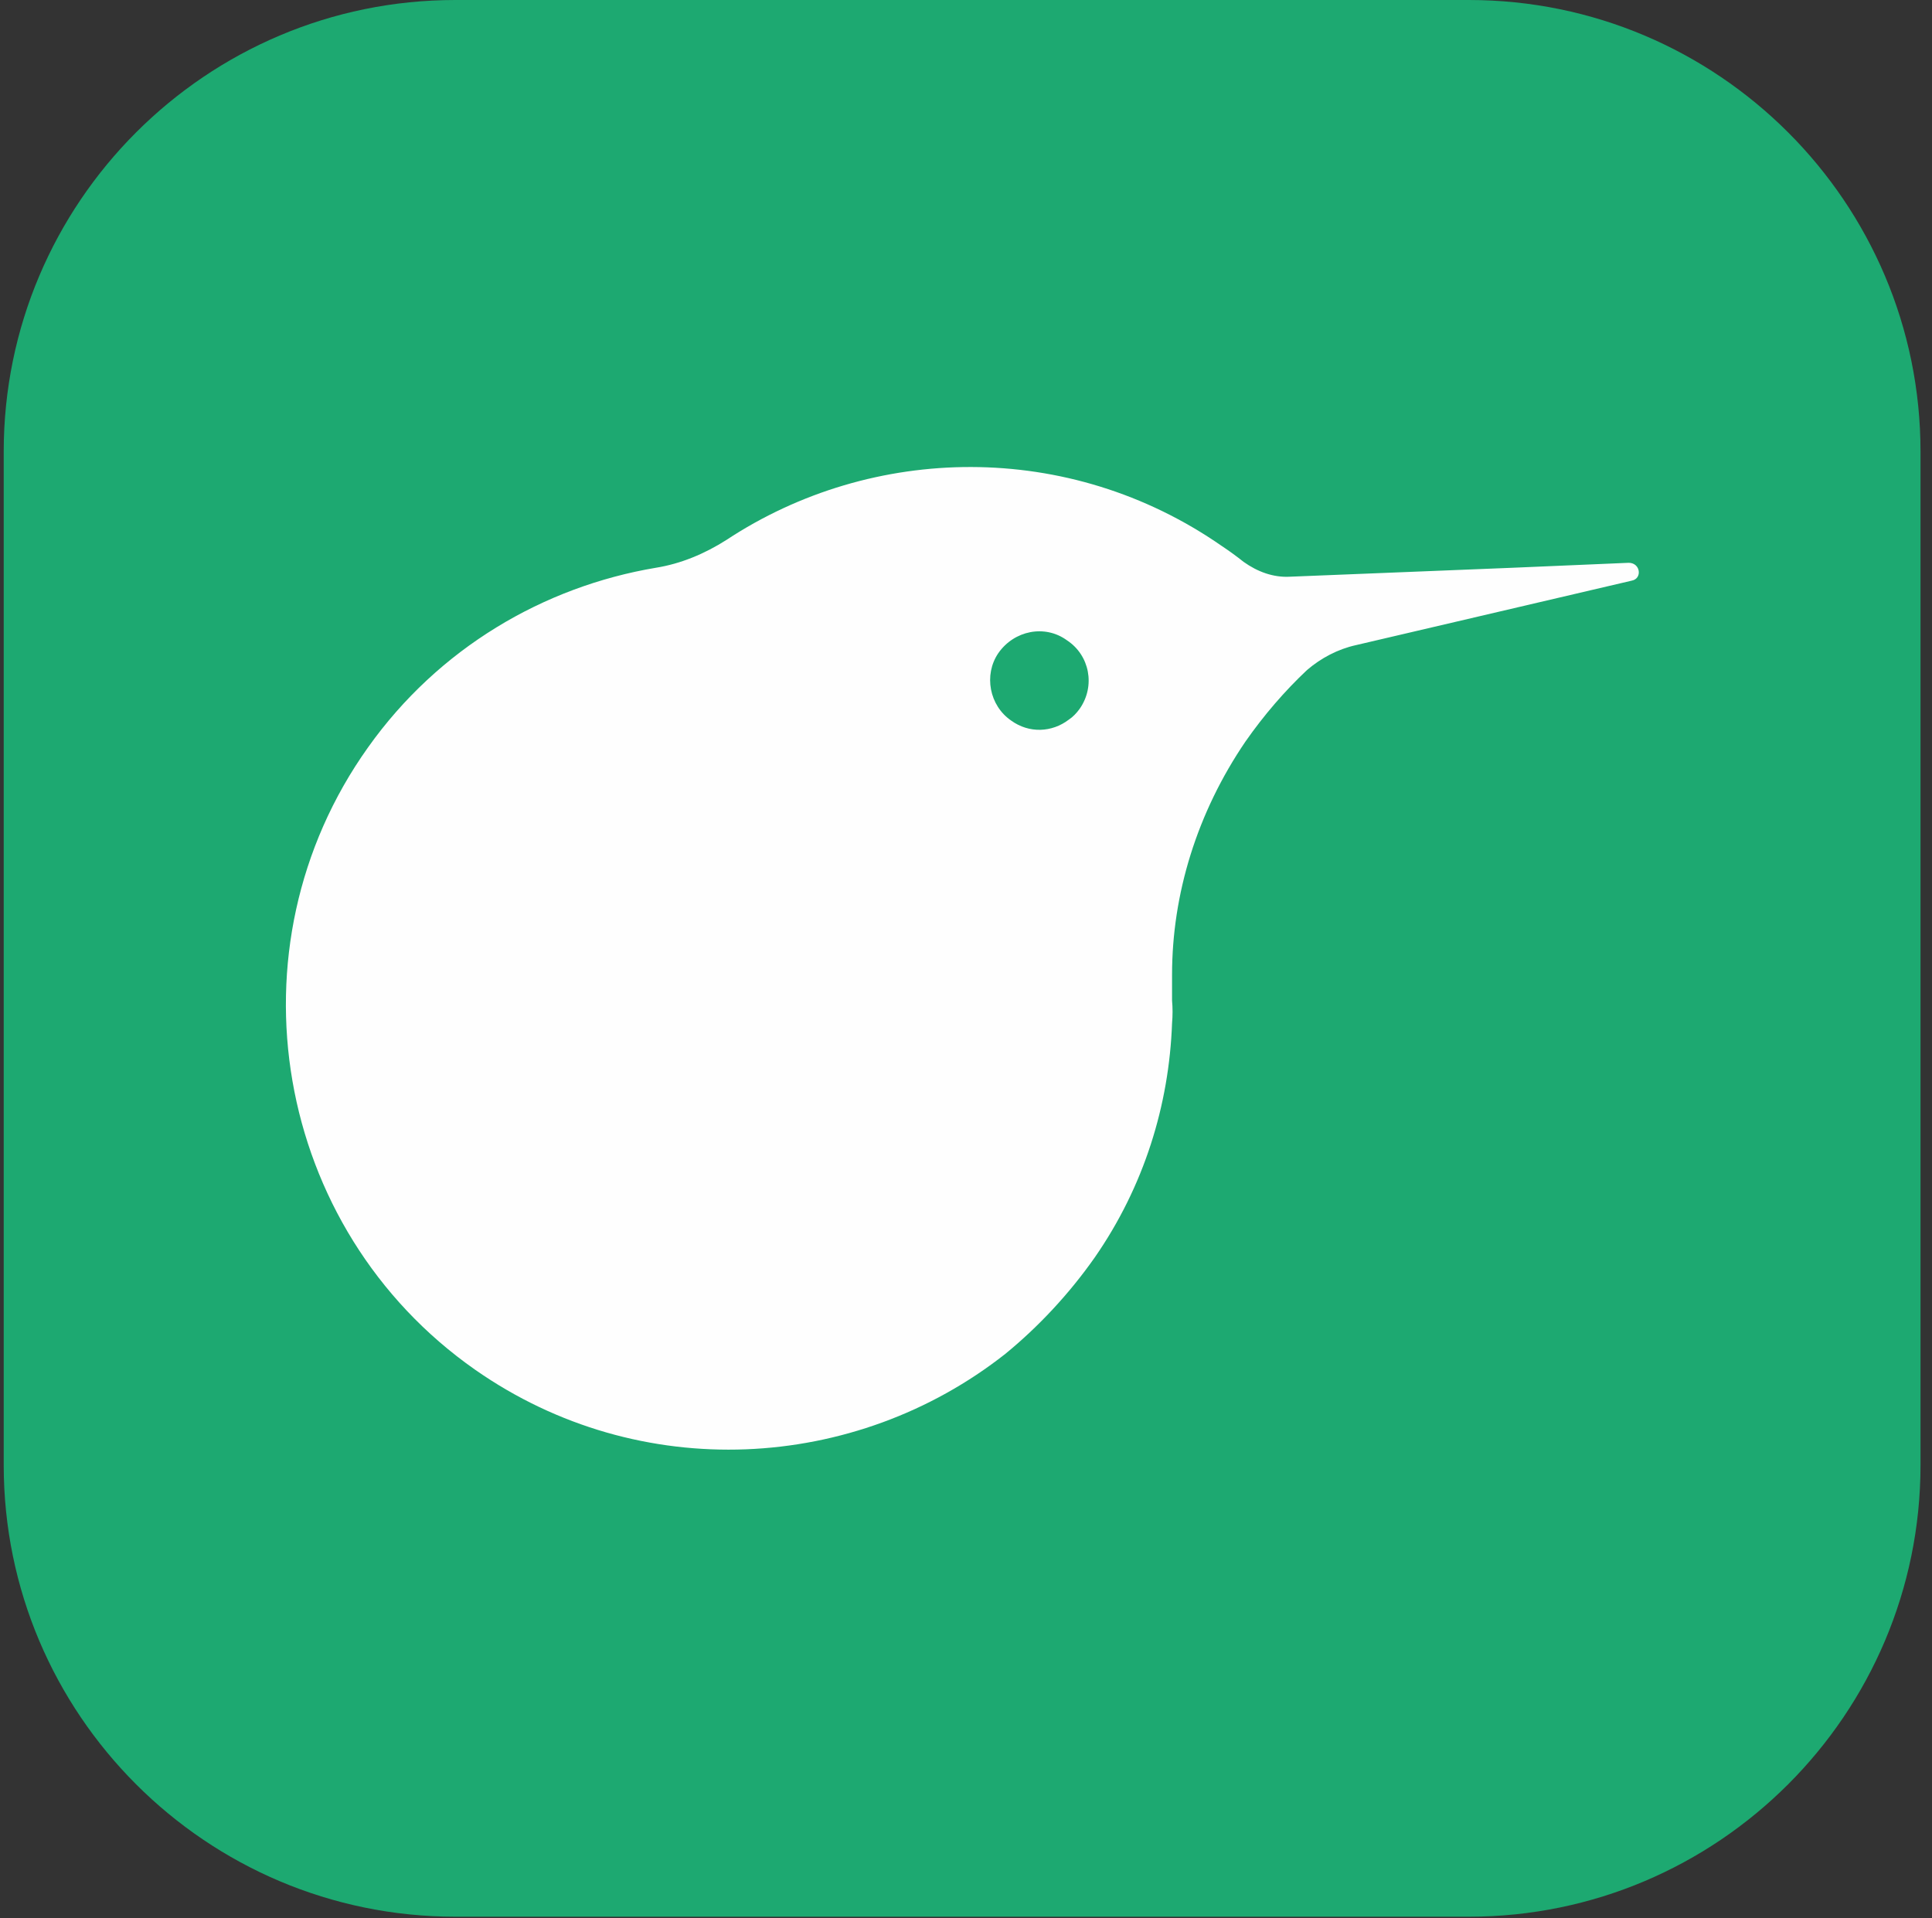
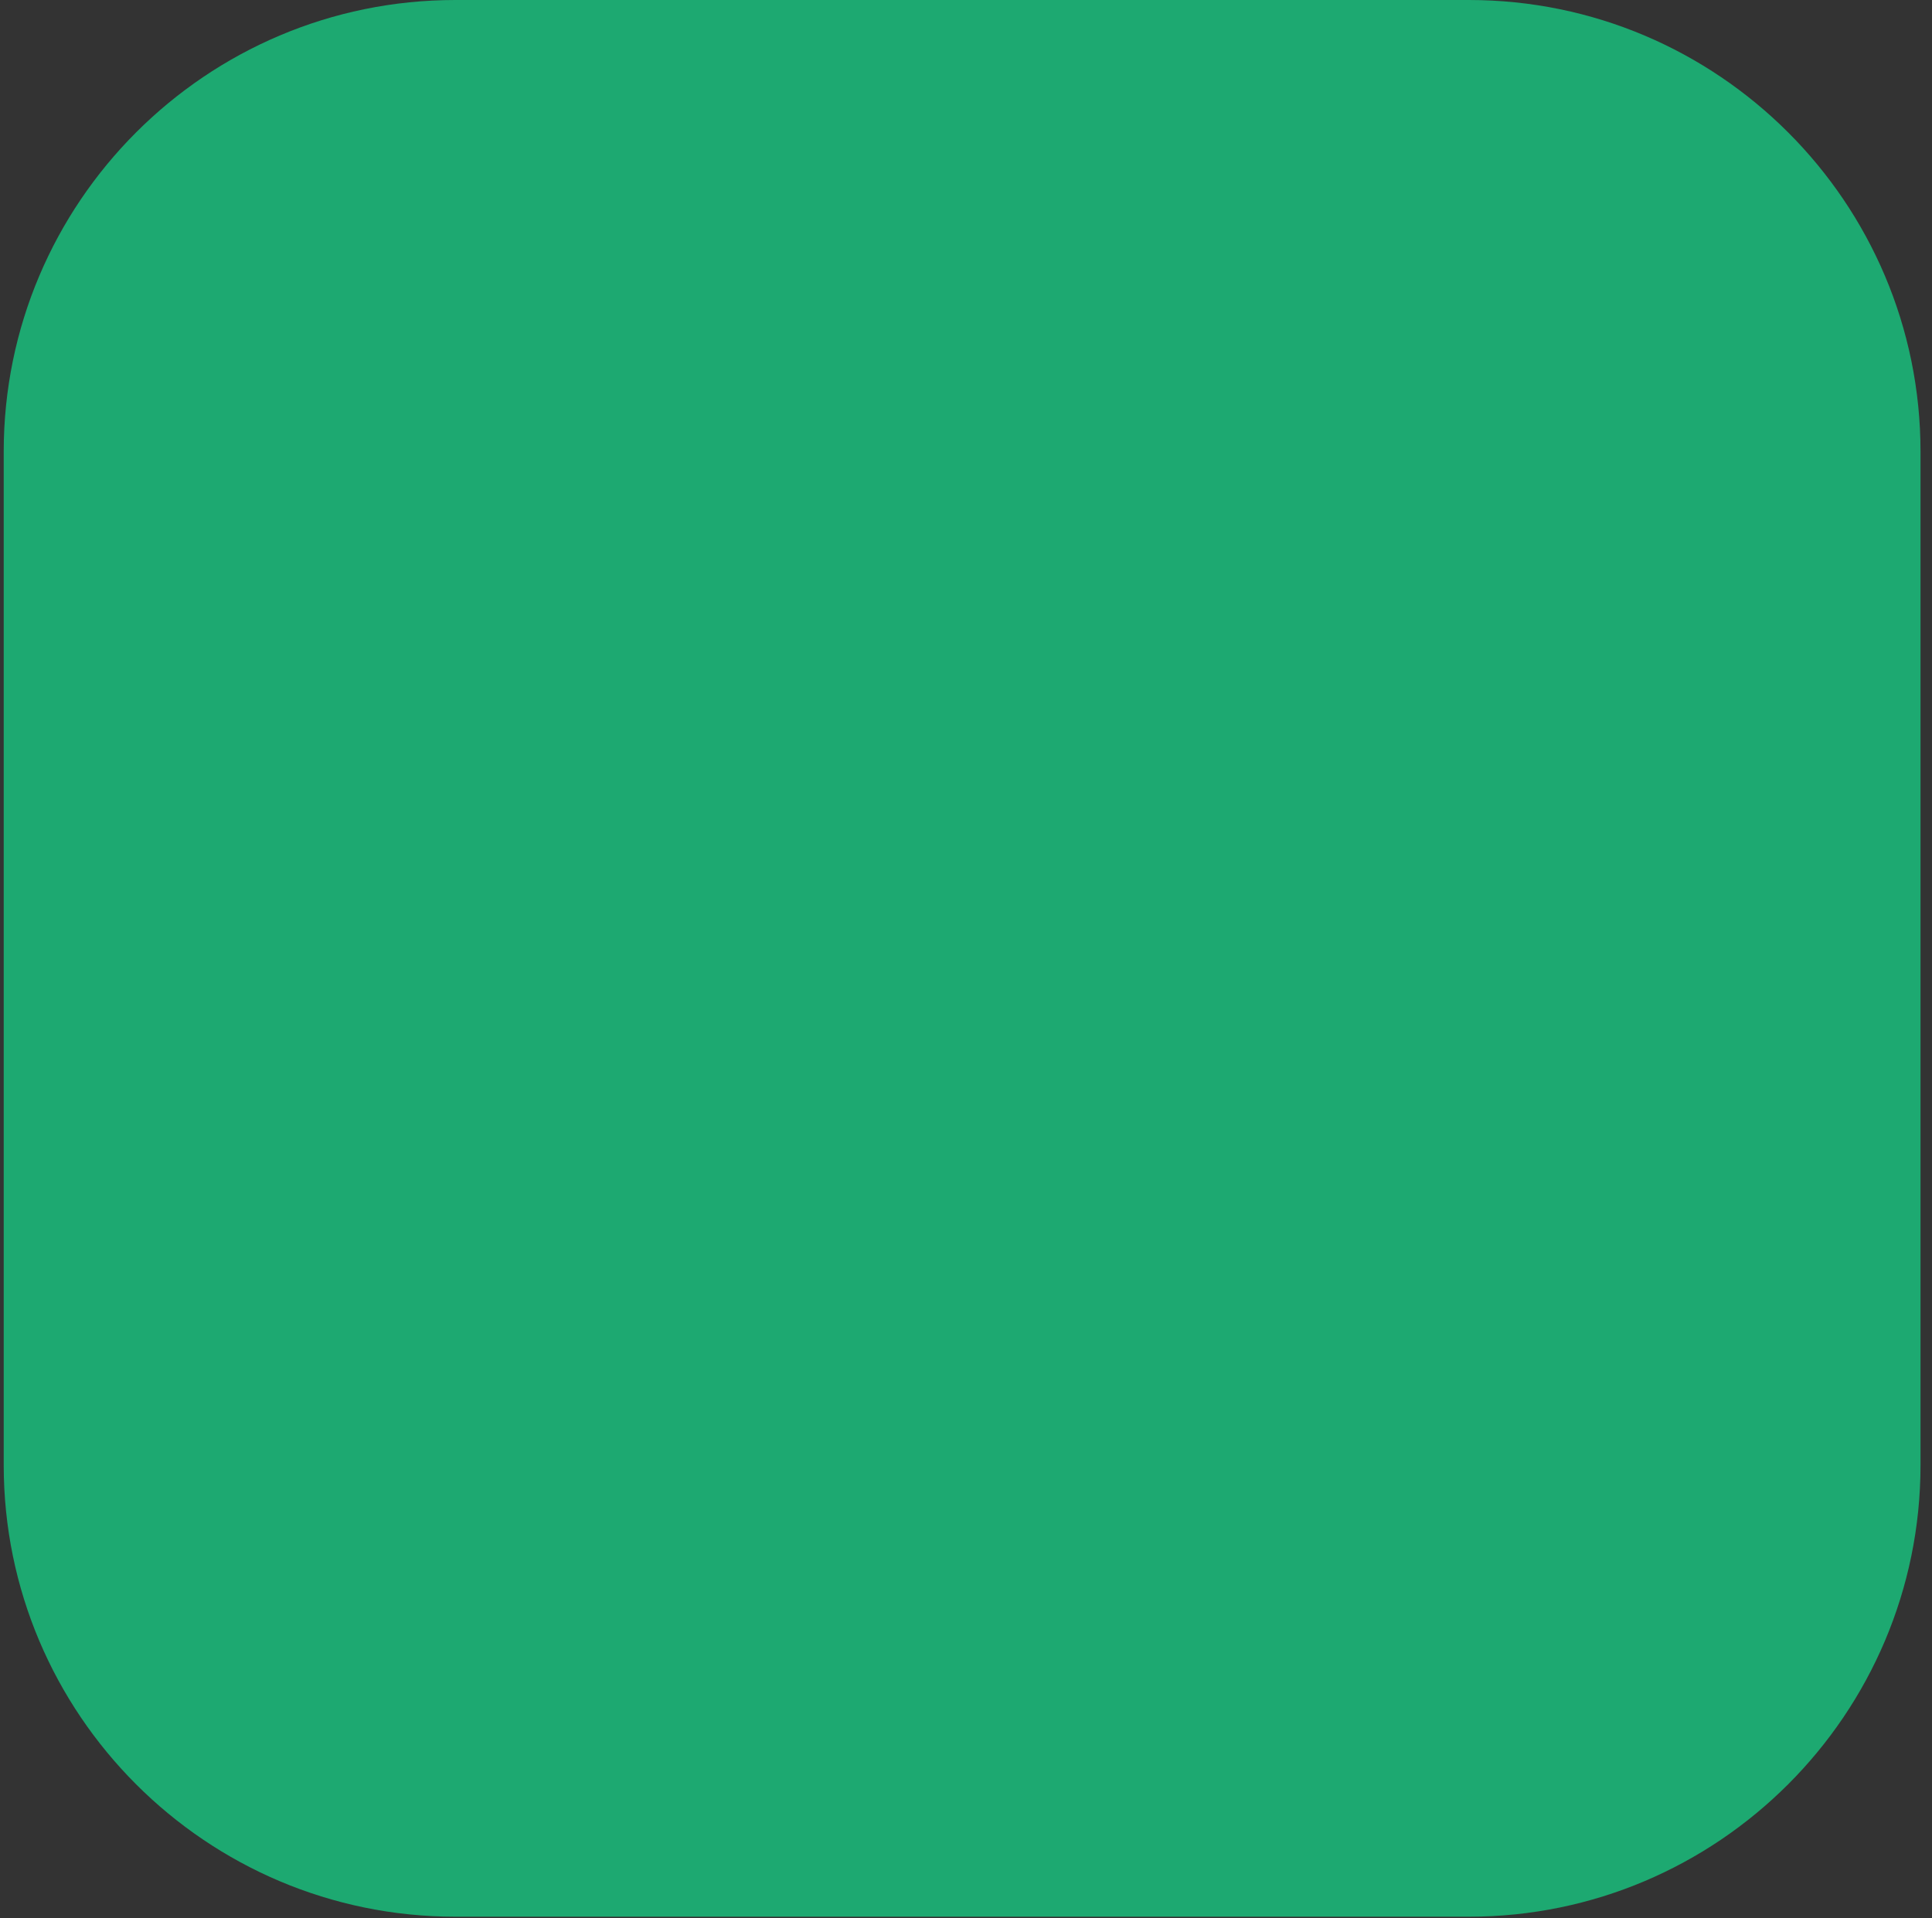
<svg xmlns="http://www.w3.org/2000/svg" width="141" height="140" viewBox="0 0 141 140" fill="none">
  <rect x="0" y="0" width="141" height="140" fill="#333333" stroke="none" />
  <path fill-rule="evenodd" clip-rule="evenodd" d="M107.199 139.891H33.233C15.05 139.891 0.271 125.112 0.271 106.928V32.962C0.271 14.779 15.05 0 33.233 0H107.199C125.383 0 140.162 14.779 140.162 32.962V106.928C140.162 125.112 125.383 139.891 107.199 139.891Z" fill="#1DA971" />
-   <path fill-rule="evenodd" clip-rule="evenodd" d="M34.682 99.974C46.708 108.377 62.428 107.435 73.368 98.814C75.758 96.859 78.004 94.468 79.888 91.787C83.51 86.571 85.321 80.631 85.538 74.69C85.587 74.111 85.587 73.555 85.538 73.024C85.538 72.396 85.538 71.768 85.538 71.141C85.538 65.272 87.349 59.332 90.899 54.116C92.251 52.184 93.749 50.446 95.391 48.9C96.405 48.031 97.636 47.379 98.941 47.089C104.229 45.857 119.08 42.38 119.08 42.38C119.877 42.235 119.732 41.076 118.863 41.076L110.387 41.438L94.159 42.09C92.928 42.163 91.769 41.728 90.754 41.004C90.271 40.617 89.74 40.231 89.16 39.844C78.004 32.093 63.66 32.383 53.011 39.41C51.417 40.424 49.678 41.148 47.867 41.438C39.681 42.815 32.002 47.306 26.858 54.551C16.426 69.184 19.976 89.686 34.682 99.974ZM73.802 52.595C72.208 51.508 71.774 49.262 72.86 47.668C74.02 46.002 76.265 45.568 77.859 46.727C79.525 47.813 79.96 50.059 78.801 51.725C78.559 52.063 78.294 52.329 78.004 52.522C76.772 53.464 75.106 53.536 73.802 52.595Z" fill="#FEFEFE" />
</svg>